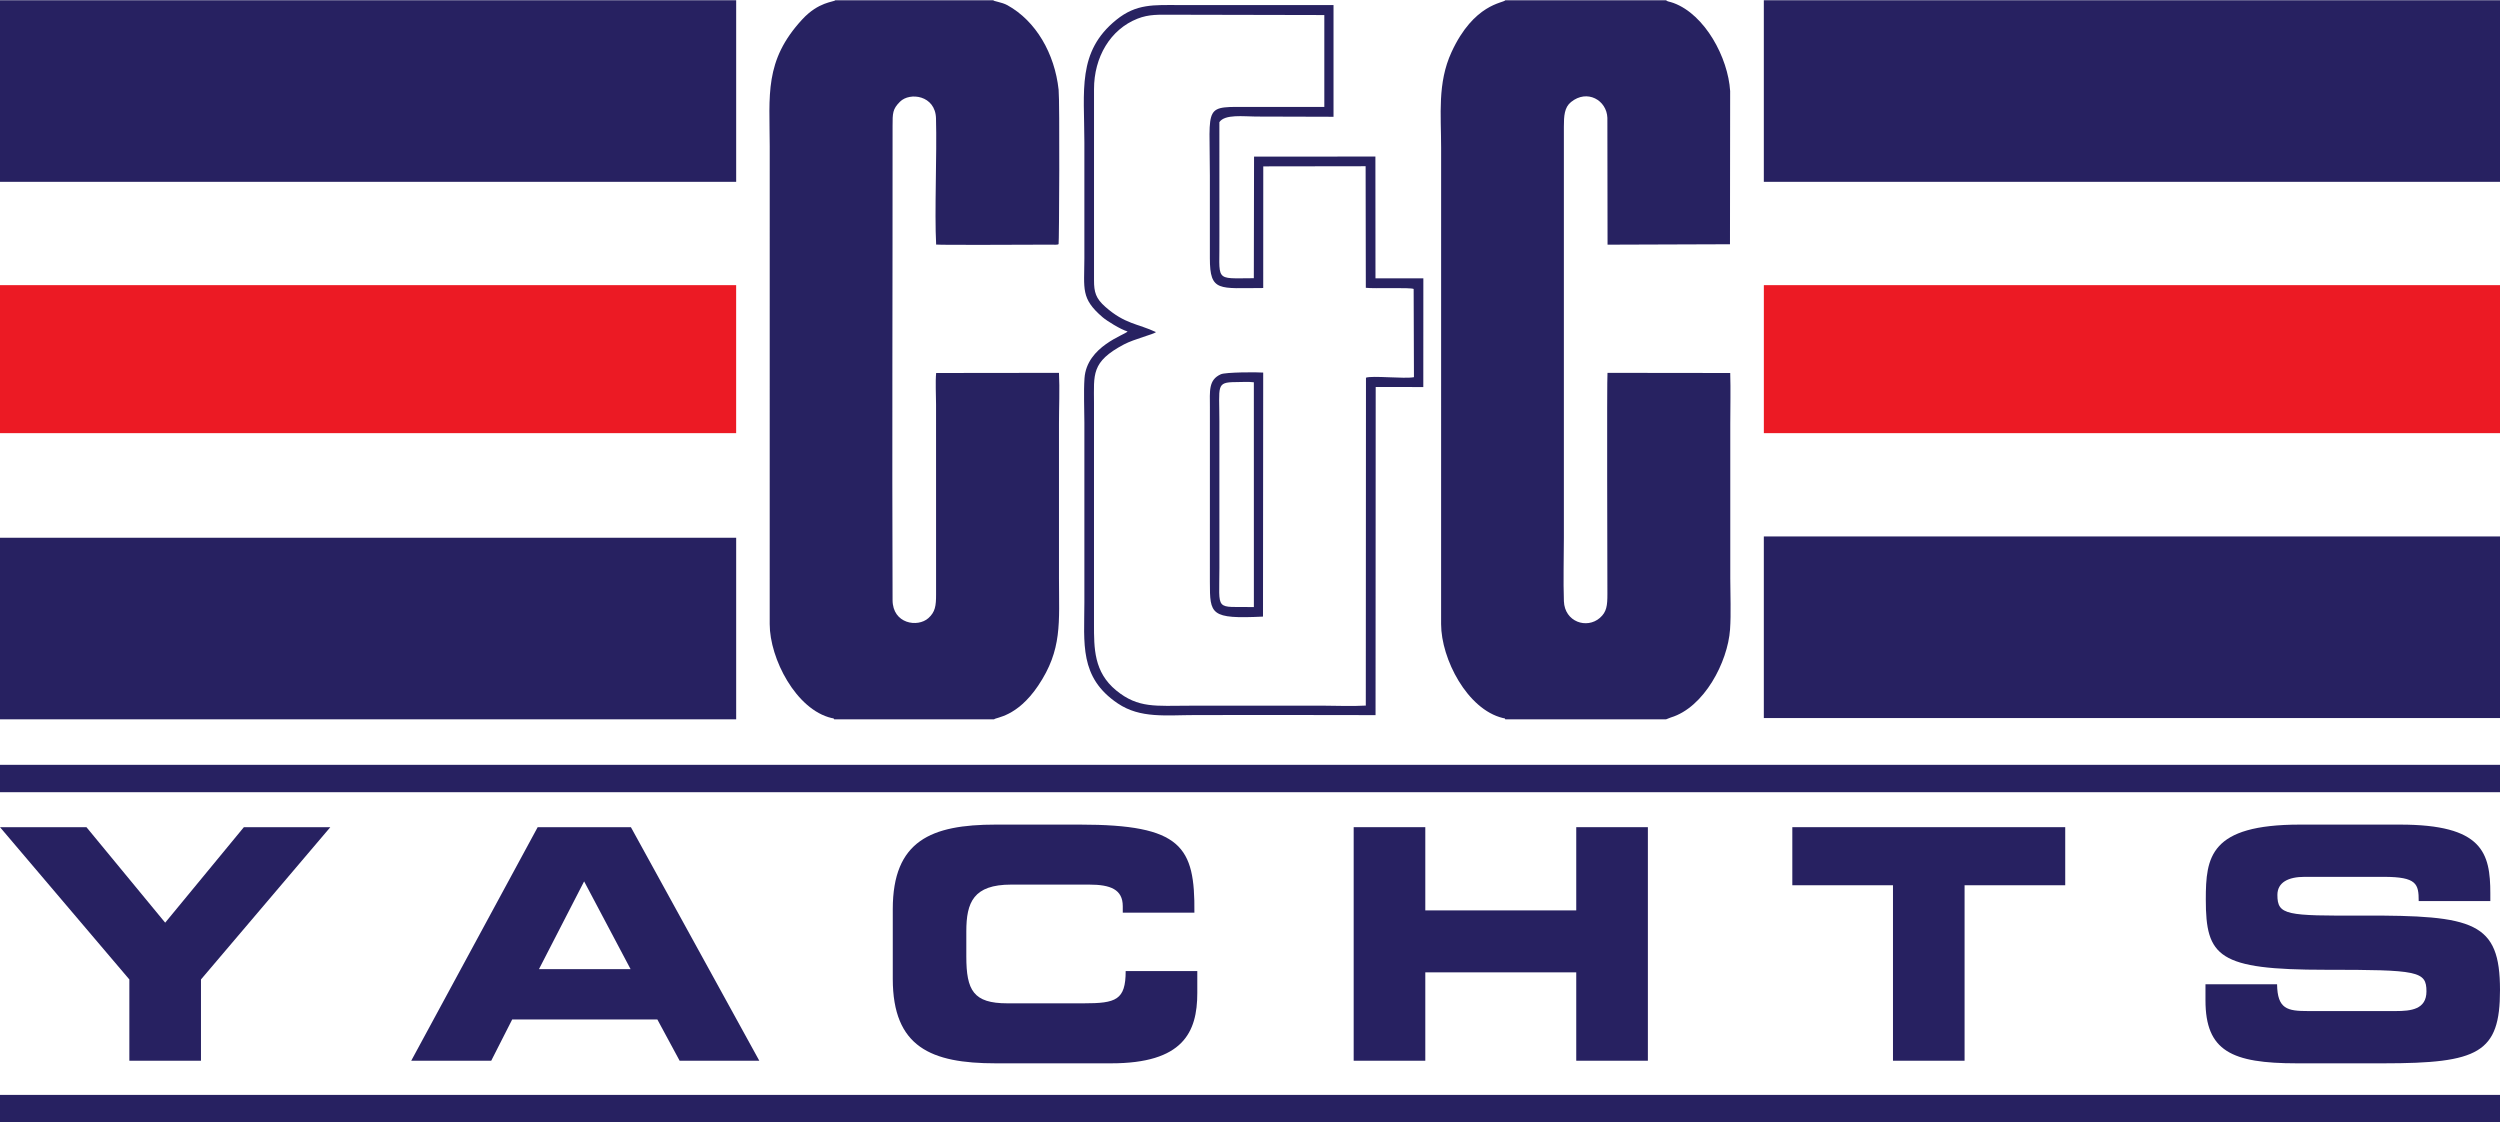
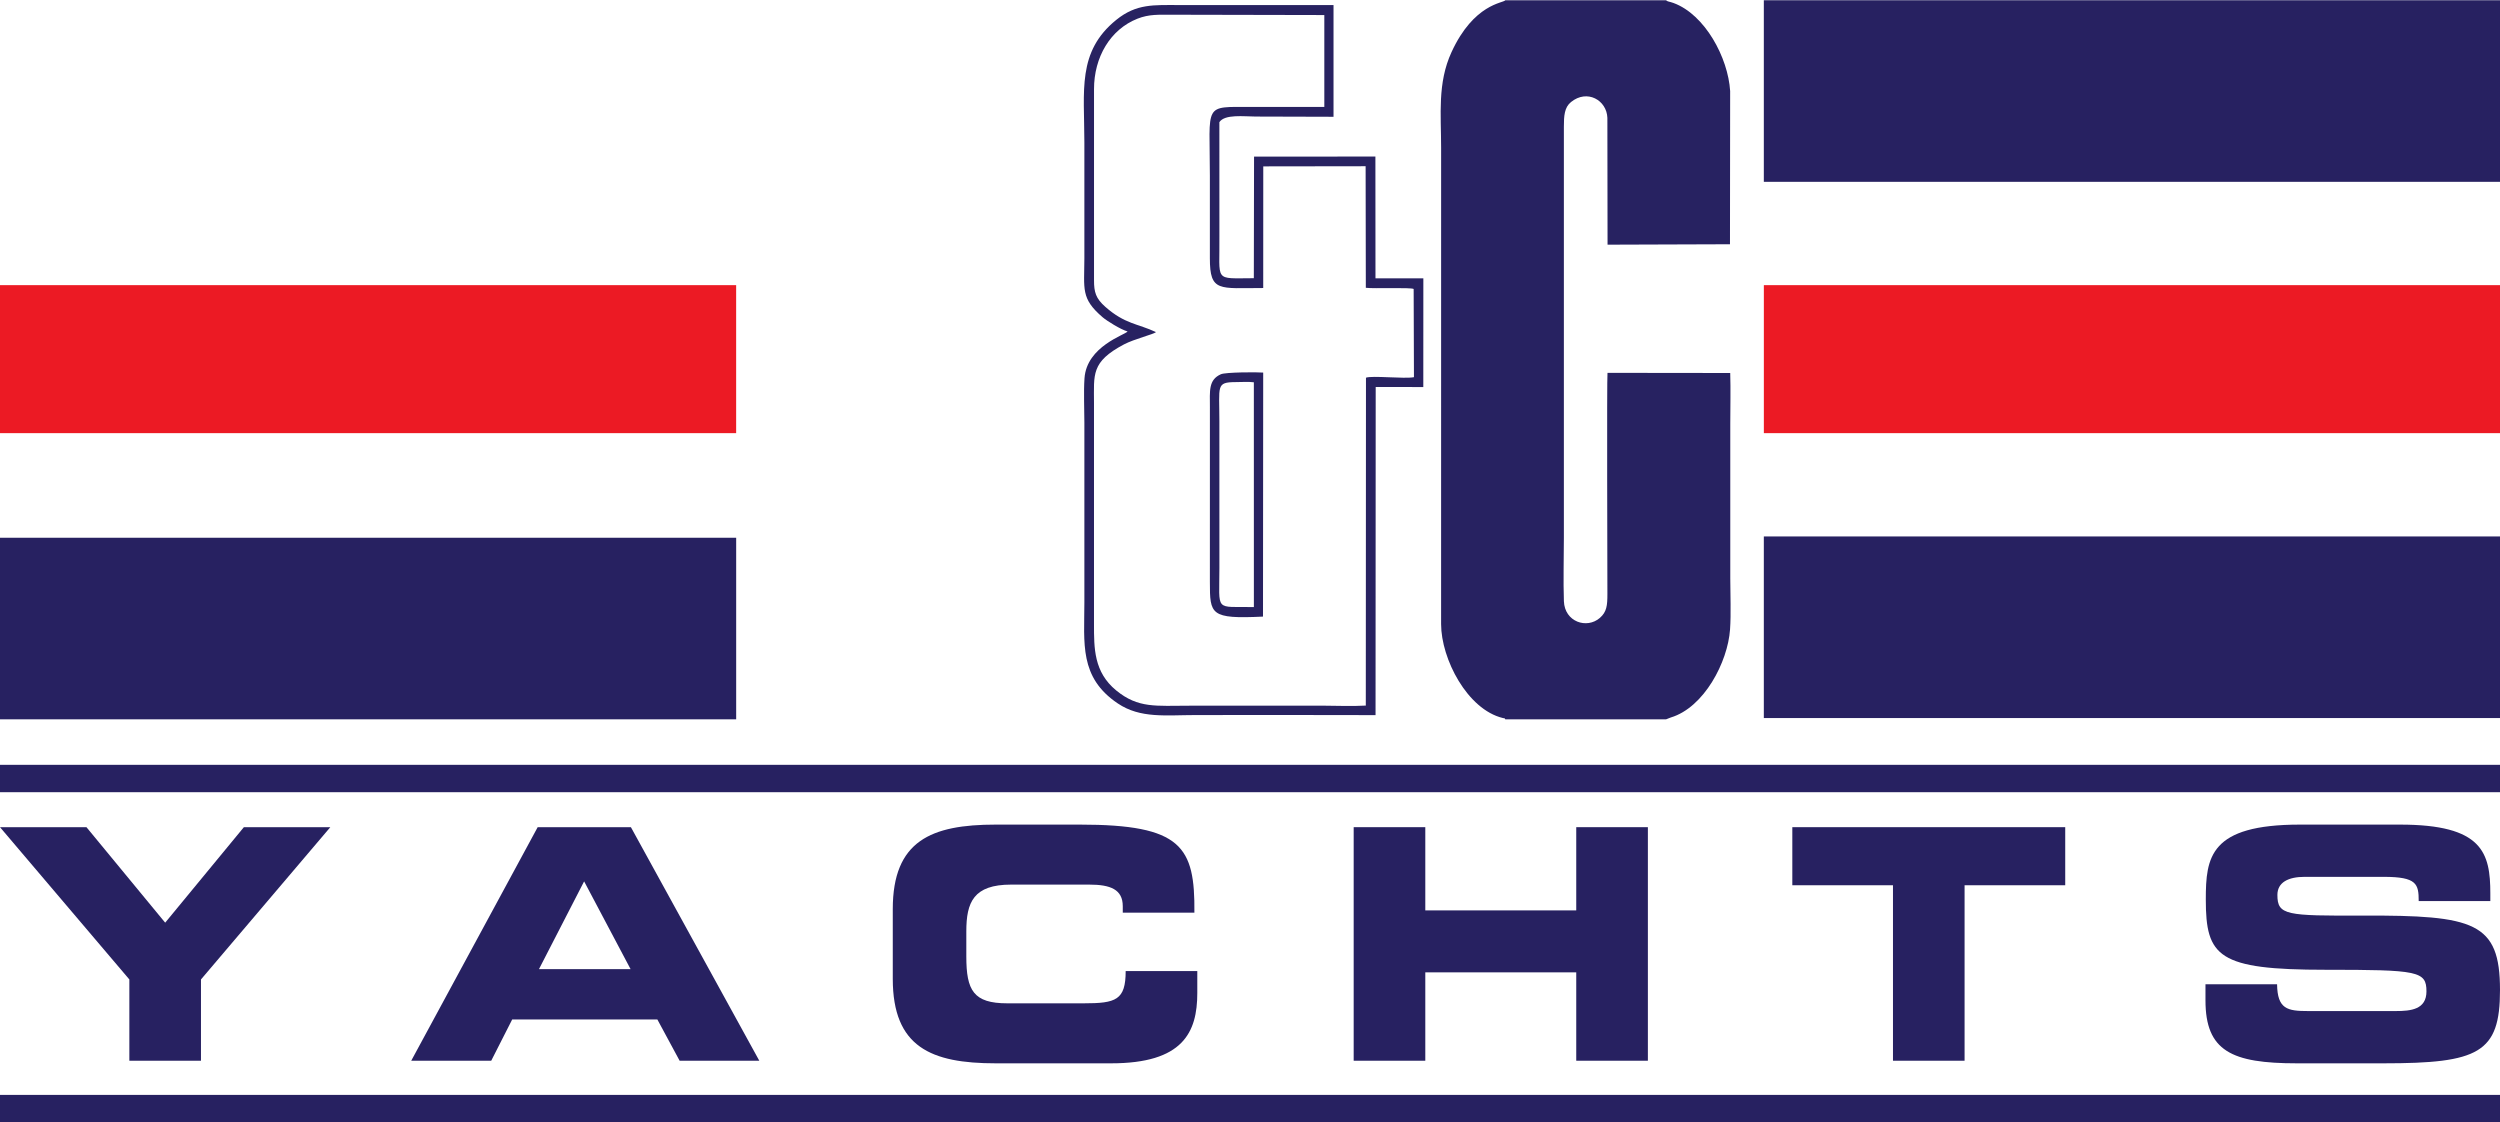
<svg xmlns="http://www.w3.org/2000/svg" xml:space="preserve" width="1000px" height="449px" style="shape-rendering:geometricPrecision; text-rendering:geometricPrecision; image-rendering:optimizeQuality; fill-rule:evenodd; clip-rule:evenodd" viewBox="0 0 1000 448.8">
  <defs>
    <style type="text/css"> .fil2 {fill:#272161} .fil0 {fill:#272161} .fil4 {fill:#272261} .fil5 {fill:#282261} .fil3 {fill:#EC1A24} .fil1 {fill:#272161;fill-rule:nonzero} </style>
  </defs>
  <g id="Layer_x0020_1">
    <g id="_2562460569856">
      <g>
        <rect class="fil0" y="437.86" width="1000" height="10.95" />
        <polygon class="fil1" points="51.74,424.19 80.39,424.19 80.39,391.68 132.13,330.77 97.55,330.77 66.07,368.97 34.58,330.77 0,330.77 51.74,391.68 " />
        <path id="_1" class="fil1" d="M164.49 424.19l32 0 8.39 -16.51 58.06 0 8.91 16.51 31.87 0 -51.36 -93.42 -37.29 0 -50.58 93.42zm69.16 -71.74l18.58 35.1 -36.64 0 18.06 -35.1z" />
        <path id="_2" class="fil1" d="M357.11 391.42c0,27.35 15.35,33.81 41.16,33.81l46.2 0c28.77,0 34.45,-12.39 34.45,-28.13l0 -8.78 -28.65 0c0,11.62 -3.87,12.91 -16.77,12.91l-30.58 0c-13.55,0 -16.39,-5.17 -16.39,-18.71l0 -10.07c0,-11.61 2.84,-18.71 17.93,-18.71l31.23 0c8.52,0 13.42,1.94 13.42,8.65l0 2.58 28.65 0c0.25,-26.46 -5.04,-35.23 -45.81,-35.23l-33.68 0c-25.81,0 -41.16,6.45 -41.16,33.81l0 27.87z" />
        <polygon id="_3" class="fil1" points="541.47,424.19 570.12,424.19 570.12,388.84 630.5,388.84 630.5,424.19 659.15,424.19 659.15,330.77 630.5,330.77 630.5,364.06 570.12,364.06 570.12,330.77 541.47,330.77 " />
        <polygon id="_4" class="fil1" points="716.93,354 757.19,354 757.19,424.19 785.83,424.19 785.83,354 826.09,354 826.09,330.77 716.93,330.77 " />
        <path id="_5" class="fil1" d="M882.19 400.06c0,20.26 10.45,25.17 36.52,25.17l34.71 0c38.06,0 46.58,-4.13 46.58,-29.29 0,-27.23 -10.32,-29.94 -54.84,-29.81 -30.71,0.13 -34.2,-0.13 -34.2,-8.26 0,-5.03 4.39,-7.23 10.84,-7.23l31.74 0c13.17,0 13.94,2.84 13.94,9.68l28.65 0 0 -2.97c0,-16.38 -3.1,-27.61 -36.13,-27.61l-40 0c-36.13,0 -37.68,13.03 -37.68,29.94 0,22.96 4.9,28.13 48,28.13 36.9,0 40.26,0.51 40.26,8.64 0,7.23 -6.2,7.87 -12.26,7.87l-35.1 0c-8.26,0 -12.26,-0.77 -12.39,-10.71l-28.64 0 0 6.45z" />
        <rect class="fil0" y="305.83" width="1000" height="10.95" />
      </g>
      <g>
        <polygon class="fil2" points="1000,0 705.53,0 705.53,72.63 1000,72.63 " />
        <polygon class="fil2" points="1000,214.48 705.53,214.48 705.53,287.12 1000,287.12 " />
        <rect class="fil3" x="705.54" y="113.96" width="294.46" height="59.2" />
      </g>
      <g>
-         <polygon class="fil2" points="294.47,0 0,0 0,72.63 294.47,72.63 " />
        <polygon class="fil2" points="294.47,215 0,215 0,287.63 294.47,287.63 " />
        <rect class="fil3" y="113.96" width="294.46" height="59.2" />
      </g>
      <g>
-         <path class="fil4" d="M333.66 287.62l63.99 0c0.67,-0.82 9.09,-0.79 17.6,-13.43 9.74,-14.46 8.34,-25.22 8.34,-42.97l0 -61.81c-0.01,-6.48 0.34,-13.92 0,-20.37l-49.13 0.06c-0.35,3.52 -0.04,8.88 -0.04,12.61l0.01 75.96c0.01,4.58 -0.34,7.03 -3.07,9.48 -4.3,3.85 -14.29,2.28 -14.33,-7.19 -0.24,-63.06 0.04,-126.49 0,-189.59 0,-5.22 -0.02,-6.82 2.97,-9.79 3.93,-3.92 14.15,-2.56 14.4,6.66 0.41,14.75 -0.64,37.37 0.06,50.49 2,0.24 39.45,0.04 46.32,0.03 0.52,0 2.3,0.17 2.66,-0.22 0.22,-0.38 0.49,-57.28 0.01,-61.73 -1.57,-14.51 -9.07,-27.51 -20.48,-33.82 -2.26,-1.25 -5.62,-1.57 -5.65,-1.99l-63.18 0c-0.69,0.77 -6.69,0.56 -13.27,7.7 -15.23,16.51 -13.02,30.24 -12.98,50.78l-0.01 191.06c0,13.84 10.55,34.23 24.75,37.58 0.93,0.22 0.66,-0.06 1.03,0.5z" />
        <path class="fil4" d="M602.11 287.62l64.34 0 1.88 -0.73c13.27,-3.99 22.78,-22.13 23.69,-35.23 0.44,-6.37 0.09,-13.93 0.09,-20.44l0 -61.6c0,-6.76 0.19,-13.8 -0.02,-20.52l-49.09 -0.06c-0.29,2.22 -0.05,79.89 -0.04,88.42 0.01,4.69 -0.28,7.21 -3.01,9.6 -5.21,4.54 -14.09,1.61 -14.39,-6.68 -0.29,-8.25 -0.01,-17.08 -0.01,-25.39l0 -164.42c0,-4.37 0.22,-7.72 2.85,-9.85 6.49,-5.28 14.32,-0.7 14.55,6.33l0.07 50.72 48.97 -0.17 0.07 -61.27c-0.83,-13.41 -10.09,-30.61 -22.65,-35.23 -1.67,-0.61 -2.53,-0.54 -2.94,-1.1l-64.33 0c-0.77,1.17 -12.59,1.29 -21.55,20.79 -5.66,12.32 -4.14,24.92 -4.14,38.32l-0.01 190.43c0.03,14 10.5,34.11 24.66,37.56 0.96,0.24 0.65,-0.1 1.01,0.52z" />
        <path class="fil5" d="M565.46 115.48l0.12 35.29c-3.72,0.75 -16.8,-0.72 -19.19,0.21l-0.07 131.15c-5.51,0.34 -12,0.04 -17.53,0.03l-53.07 0.02c-13.33,0 -20.42,1.13 -29.24,-6.11 -8.96,-7.36 -8.88,-16.89 -8.88,-26.53l0 -88.46c0,-11.42 -1.25,-16.41 11.99,-23.42 4.06,-2.15 12.03,-4.09 12.81,-4.92 -7.22,-3.4 -12.4,-3.16 -20.25,-10.09 -3.83,-3.38 -4.55,-5.86 -4.54,-10.68l0 -76.38c-0.02,-12.79 6.49,-23.92 17.39,-28.22 4.68,-1.84 8.55,-1.57 13.85,-1.58l60.88 0.13 0 36.76 -29.04 0c-19.63,0 -16.74,-1.73 -16.74,27.46l0 33.09c0,13.62 3.72,11.88 21.34,11.88l0.02 -48.66 40.94 -0.06 0.08 48.63c3.25,0.41 17.73,-0.22 19.13,0.46zm-63.91 127.24c-15.88,-0.25 -13.78,2.19 -13.79,-15.66l-0.01 -58.69c0.01,-14.15 -1.42,-15.58 6.49,-15.63 2.11,-0.01 5.22,-0.2 7.3,0.07l0.01 89.91zm3.65 3.82l0.08 -97.61c-2.59,-0.23 -15.07,-0.15 -16.91,0.66 -5.09,2.25 -4.4,6.78 -4.41,13.16l-0.01 69.93c0.01,13.04 0.13,14.87 21.25,13.86zm64.12 -91.82l0.02 -43.48 -19.15 0 -0.03 -48.72 -48.54 0.02 -0.09 48.64c-16.35,0.04 -13.53,1.74 -13.77,-17.11l-0.01 -45.31c2.16,-3.27 9.77,-2.26 14.61,-2.24l31.05 0.09 0 -44.69 -61.69 0c-10.14,0 -17.12,-0.62 -25.2,5.92 -15.73,12.72 -12.78,28.3 -12.77,48.98l0 46.41c-0.02,12.32 -1.52,16.04 7.34,23.6 1.7,1.45 7.17,4.87 9.94,5.65 -0.9,1.35 -16.34,5.88 -17.23,18.71 -0.38,5.5 -0.05,12.18 -0.05,17.8l0 71.8c0,16.43 -2.16,30.03 13.36,40.48 9.06,6.09 19.16,4.66 31.31,4.65 23.94,-0.01 47.87,-0.06 71.8,0.03l0.06 -131.26 19.04 0.03z" />
      </g>
    </g>
  </g>
</svg>